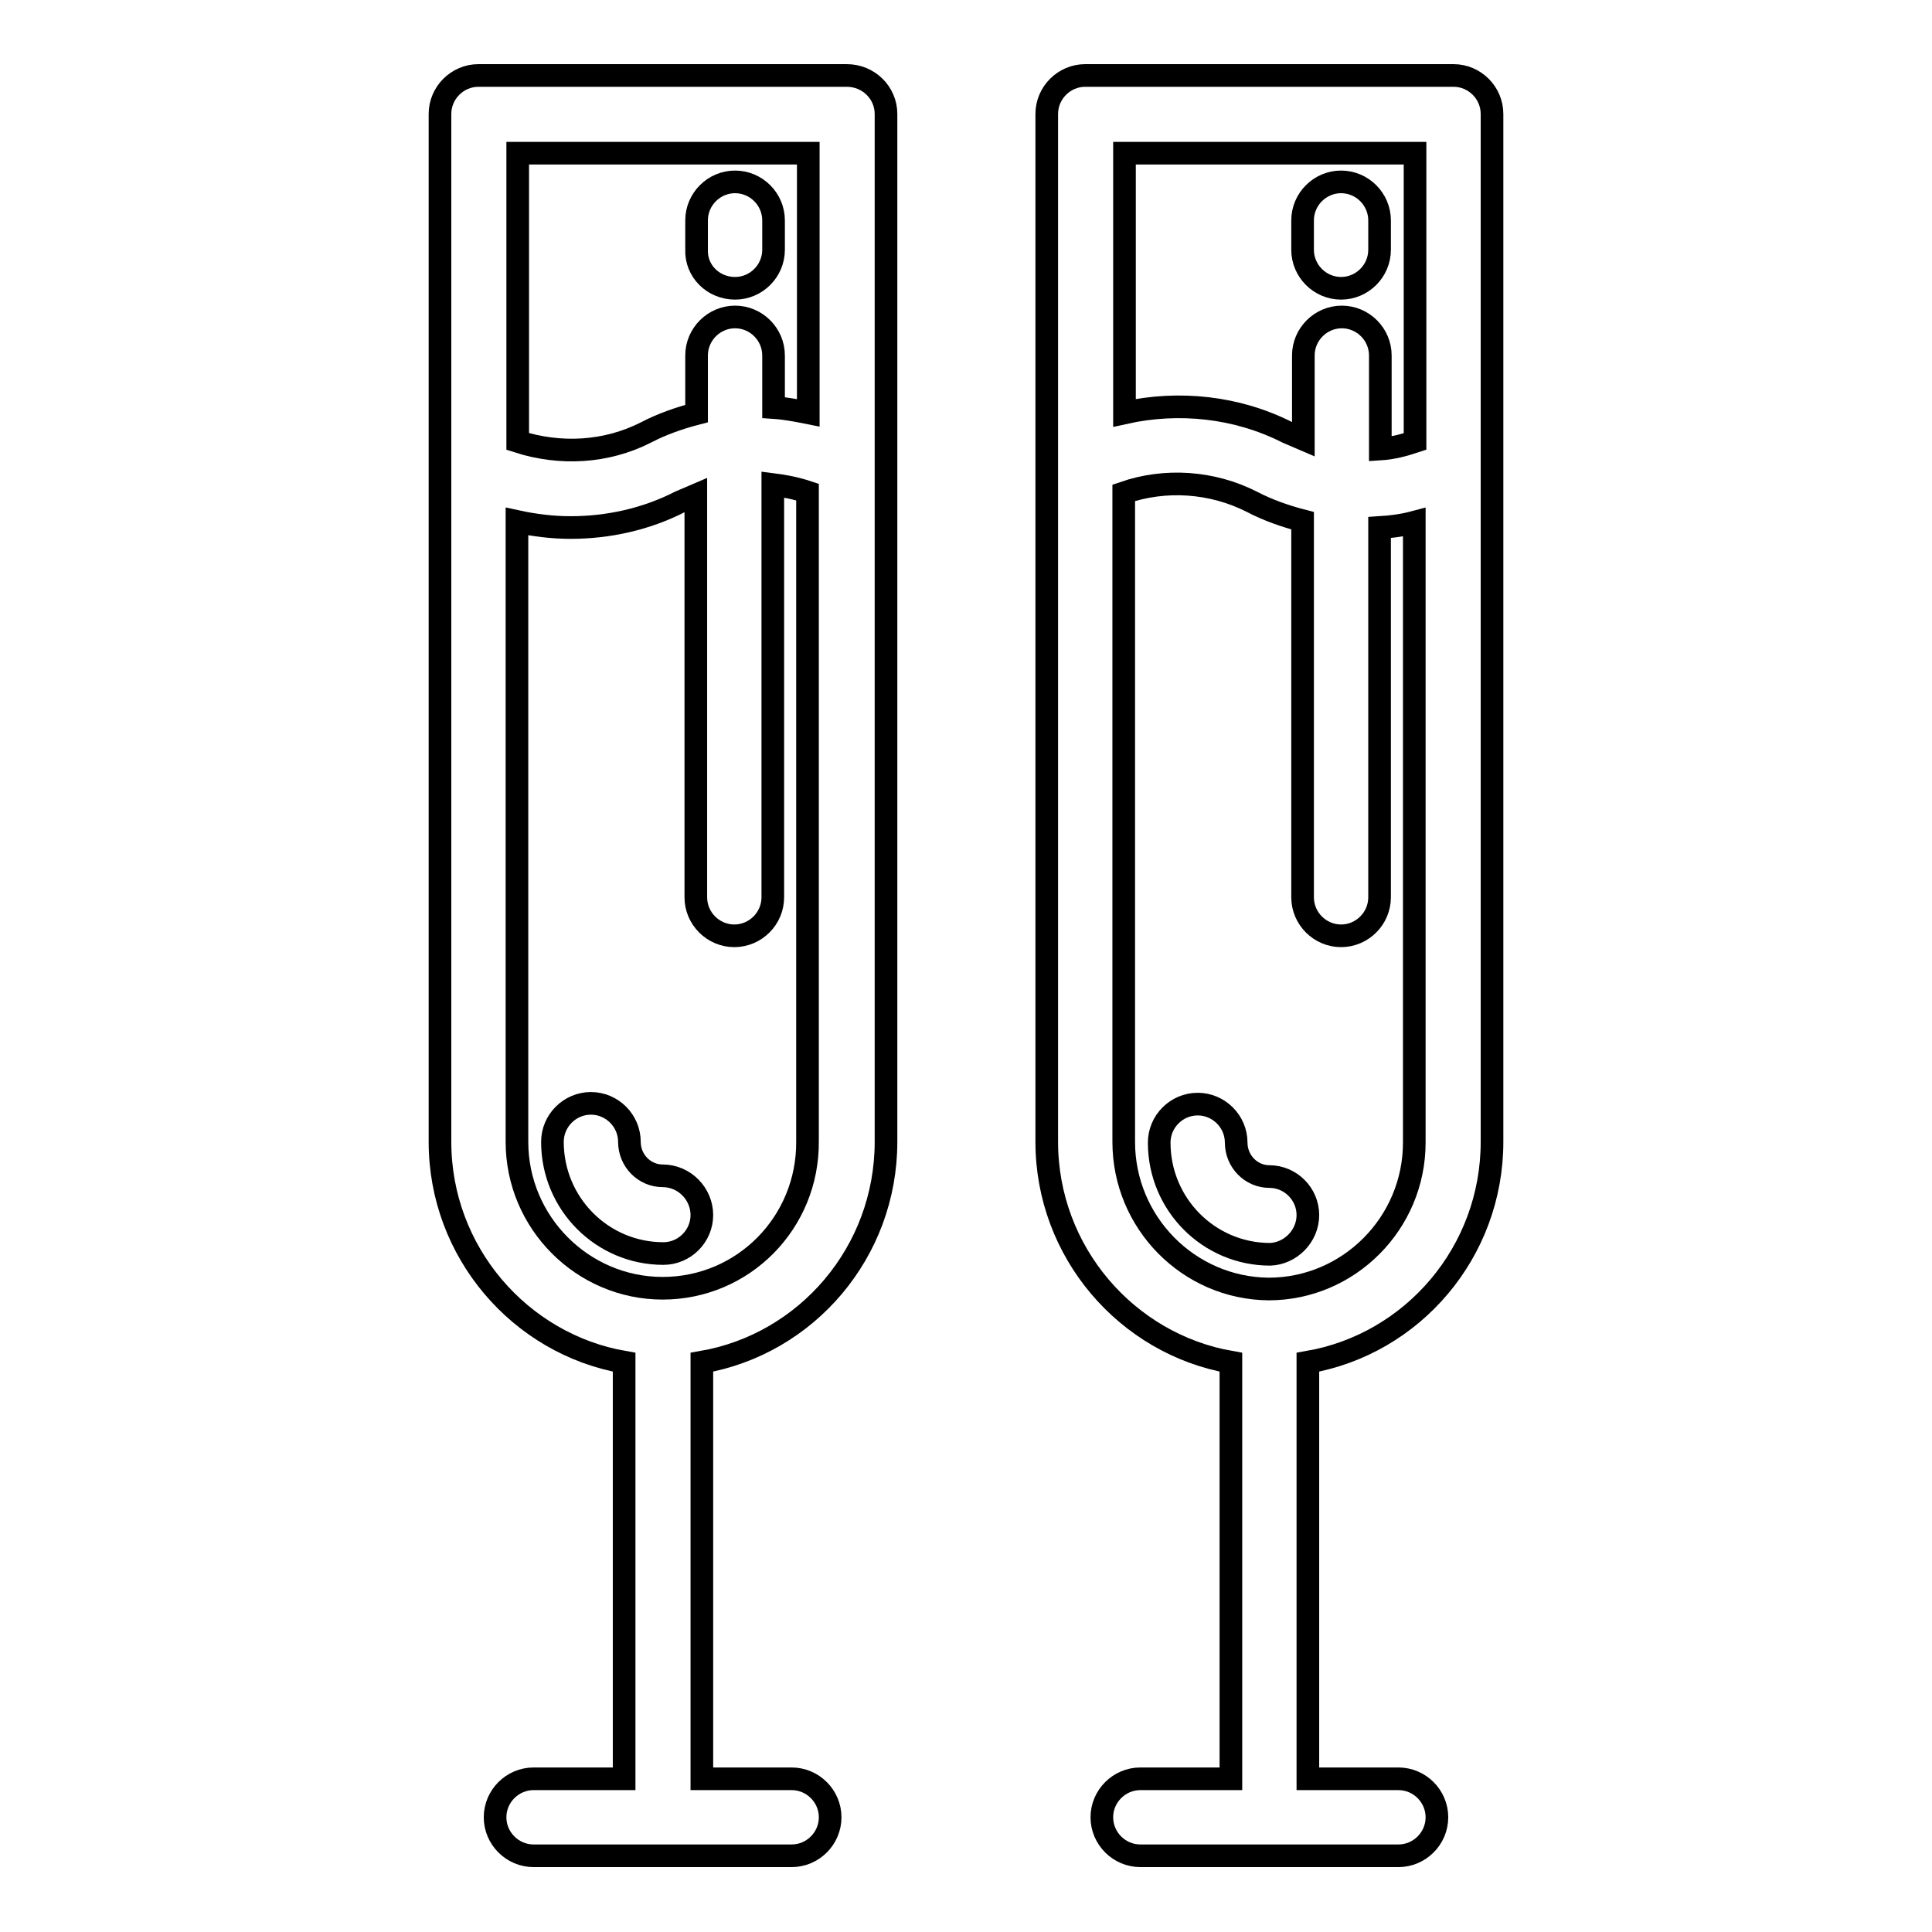
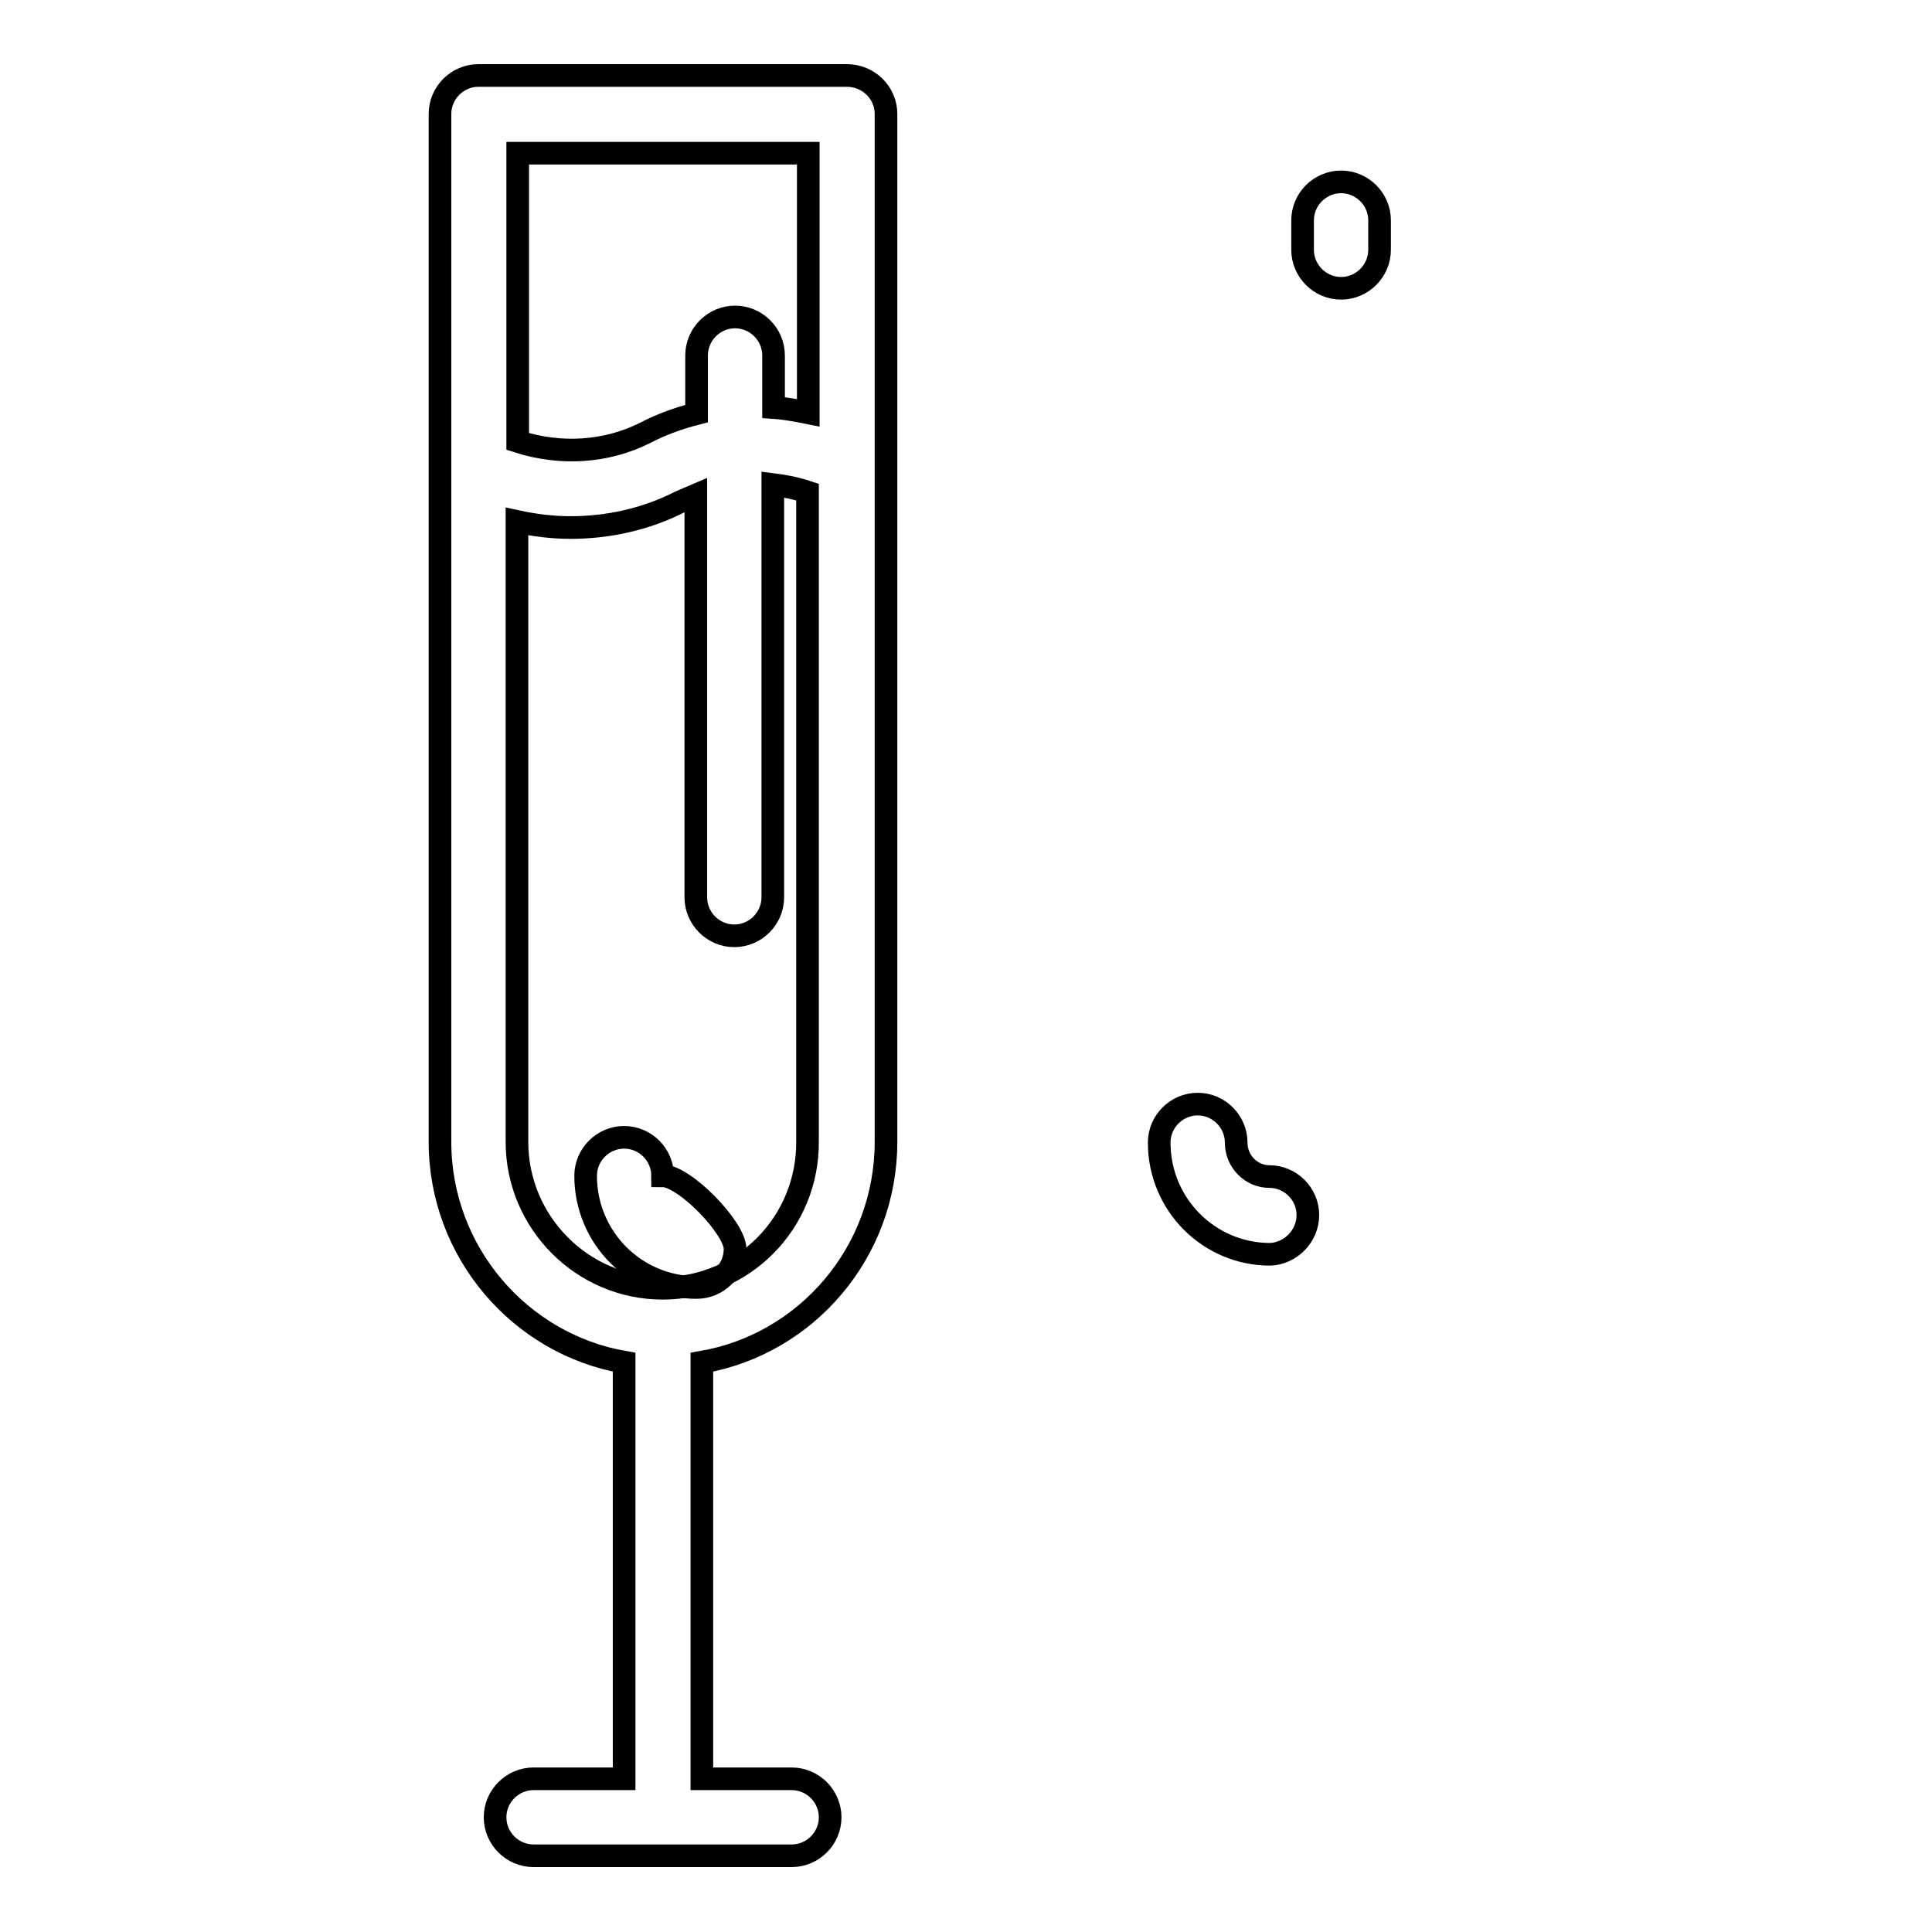
<svg xmlns="http://www.w3.org/2000/svg" version="1.1" x="0px" y="0px" viewBox="0 0 256 256" enable-background="new 0 0 256 256" xml:space="preserve">
  <g>
    <path stroke-width="3" fill-opacity="0" stroke="#000000" d="M112.2,10H63.4c-2.8,0-5.1,2.3-5.1,5.1v136.2c0,14.6,10.6,26.8,24.4,29.2v55.2h-12c-2.8,0-5.1,2.3-5.1,5.1 s2.3,5.1,5.1,5.1h34.2c2.8,0,5.1-2.3,5.1-5.1s-2.3-5.1-5.1-5.1H93v-55.2c13.9-2.4,24.4-14.6,24.4-29.2V15.1 C117.4,12.3,115.1,10,112.2,10z M107.1,20.3v34.4c-1.5-0.3-3.1-0.6-4.6-0.7v-6.9c0-2.8-2.3-5.1-5.1-5.1c-2.8,0-5.1,2.3-5.1,5.1v7.7 c-2.3,0.6-4.6,1.4-6.7,2.5c-5.3,2.7-11.4,3-17,1.2V20.3H107.1z M87.8,170.7c-10.6,0-19.3-8.7-19.3-19.4V69.1 c2.3,0.5,4.7,0.8,7.1,0.8c5,0,10-1.1,14.5-3.4c0.7-0.3,1.4-0.6,2.1-0.9v53.3c0,2.8,2.3,5.1,5.1,5.1c2.8,0,5.1-2.3,5.1-5.1V64.2 c1.6,0.2,3.1,0.5,4.6,1v86C107.1,162,98.5,170.7,87.8,170.7z" />
-     <path stroke-width="3" fill-opacity="0" stroke="#000000" d="M97.4,38.2c2.8,0,5.1-2.3,5.1-5.1v-3.9c0-2.8-2.3-5.1-5.1-5.1c-2.8,0-5.1,2.3-5.1,5.1v3.9 C92.2,35.9,94.5,38.2,97.4,38.2z M197.7,151.3V15.1c0-2.8-2.3-5.1-5.1-5.1h-48.8c-2.8,0-5.1,2.3-5.1,5.1v136.2 c0,14.6,10.6,26.8,24.4,29.2v55.2h-12c-2.8,0-5.1,2.3-5.1,5.1s2.3,5.1,5.1,5.1h34.2c2.8,0,5.1-2.3,5.1-5.1s-2.3-5.1-5.1-5.1h-12 v-55.2C187.2,178.1,197.7,165.9,197.7,151.3L197.7,151.3z M187.5,20.3v38.2c-1.5,0.5-3,0.9-4.6,1V47.1c0-2.8-2.3-5.1-5.1-5.1 c-2.8,0-5.1,2.3-5.1,5.1v11.1c-0.7-0.3-1.4-0.6-2.1-0.9c-6.7-3.4-14.4-4.2-21.6-2.6V20.3H187.5L187.5,20.3z M148.9,151.3V65.3 c5.5-1.9,11.7-1.5,17,1.2c2.1,1.1,4.4,1.9,6.7,2.5v49.9c0,2.8,2.3,5.1,5.1,5.1c2.8,0,5.1-2.3,5.1-5.1v-49c1.6-0.1,3.1-0.3,4.6-0.7 v82.2c0,10.7-8.7,19.4-19.3,19.4C157.5,170.7,148.9,162,148.9,151.3z" />
-     <path stroke-width="3" fill-opacity="0" stroke="#000000" d="M173.3,161c0-2.8-2.3-5.1-5.1-5.1c-2.4,0-4.4-2-4.4-4.5c0-2.8-2.3-5.1-5.1-5.1c-2.8,0-5.1,2.3-5.1,5.1 c0,8.2,6.6,14.8,14.7,14.8C171,166.1,173.3,163.8,173.3,161z M87.8,155.8c-2.4,0-4.4-2-4.4-4.5c0-2.8-2.3-5.1-5.1-5.1 c-2.8,0-5.1,2.3-5.1,5.1c0,8.2,6.6,14.8,14.7,14.8c2.8,0,5.1-2.3,5.1-5.1S90.7,155.8,87.8,155.8z M177.7,38.2 c2.8,0,5.1-2.3,5.1-5.1v-3.9c0-2.8-2.3-5.1-5.1-5.1c-2.8,0-5.1,2.3-5.1,5.1v3.9C172.6,35.9,174.9,38.2,177.7,38.2z" />
+     <path stroke-width="3" fill-opacity="0" stroke="#000000" d="M173.3,161c0-2.8-2.3-5.1-5.1-5.1c-2.4,0-4.4-2-4.4-4.5c0-2.8-2.3-5.1-5.1-5.1c-2.8,0-5.1,2.3-5.1,5.1 c0,8.2,6.6,14.8,14.7,14.8C171,166.1,173.3,163.8,173.3,161z M87.8,155.8c0-2.8-2.3-5.1-5.1-5.1 c-2.8,0-5.1,2.3-5.1,5.1c0,8.2,6.6,14.8,14.7,14.8c2.8,0,5.1-2.3,5.1-5.1S90.7,155.8,87.8,155.8z M177.7,38.2 c2.8,0,5.1-2.3,5.1-5.1v-3.9c0-2.8-2.3-5.1-5.1-5.1c-2.8,0-5.1,2.3-5.1,5.1v3.9C172.6,35.9,174.9,38.2,177.7,38.2z" />
  </g>
</svg>